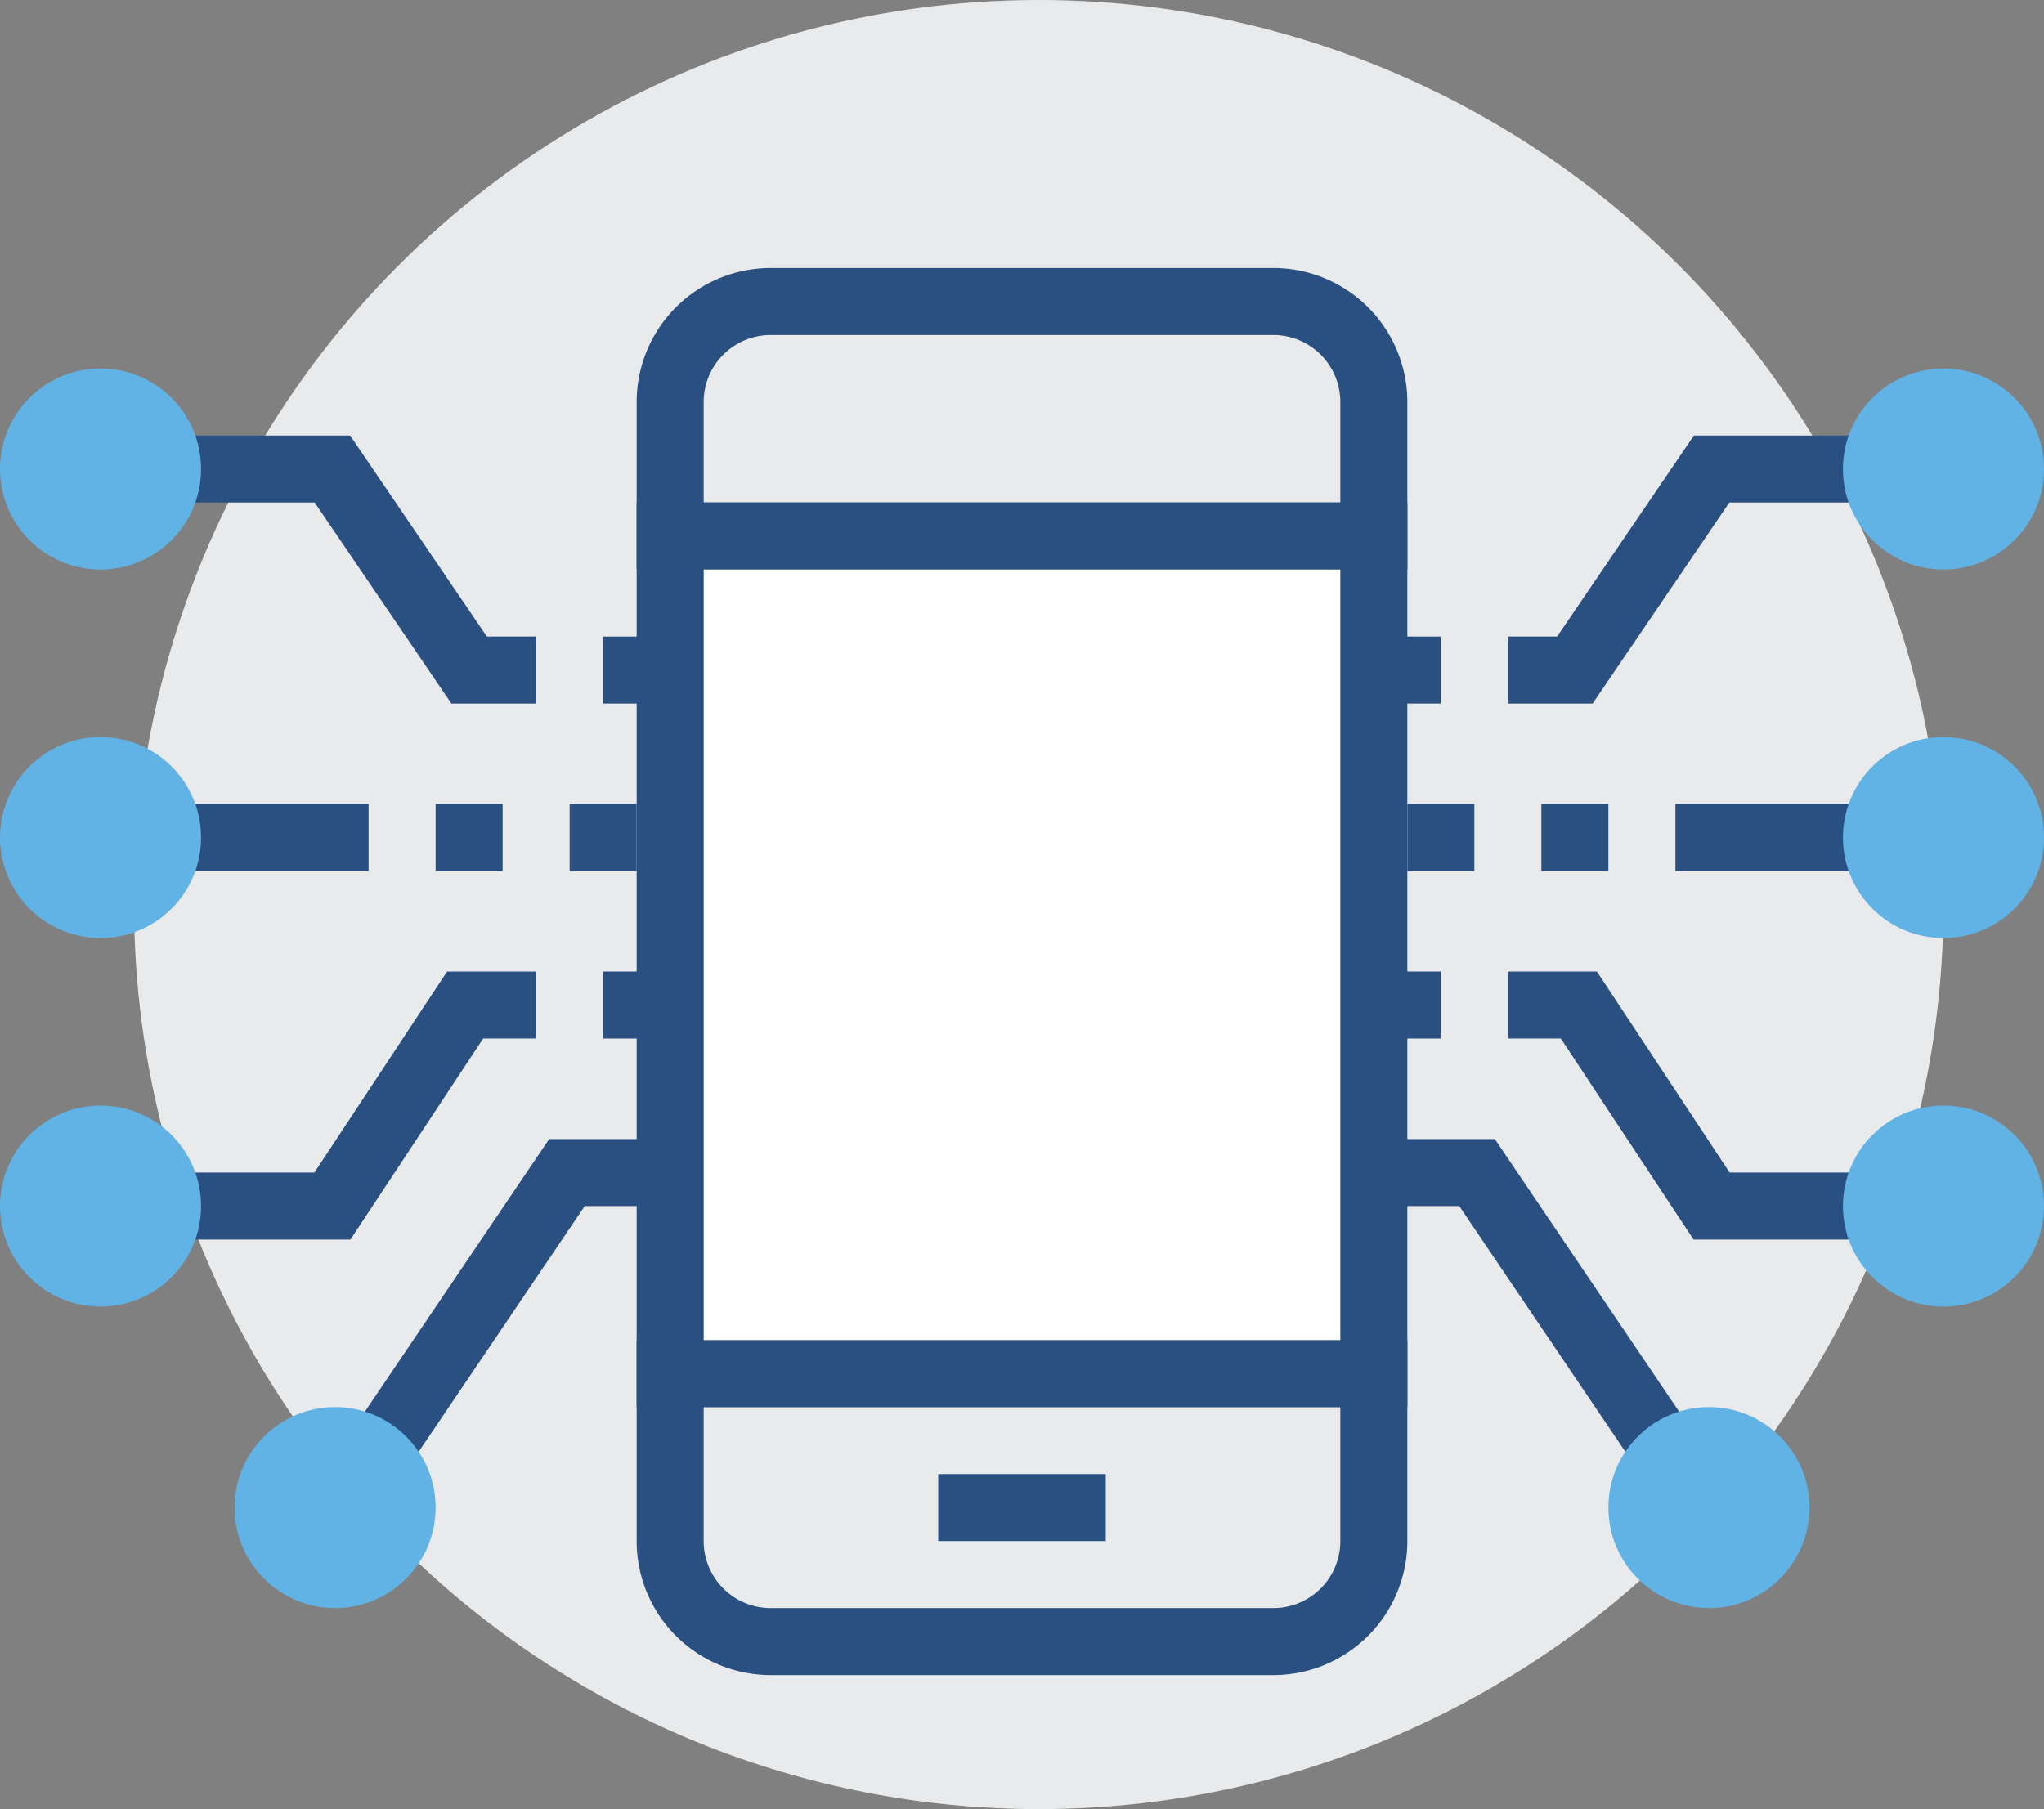
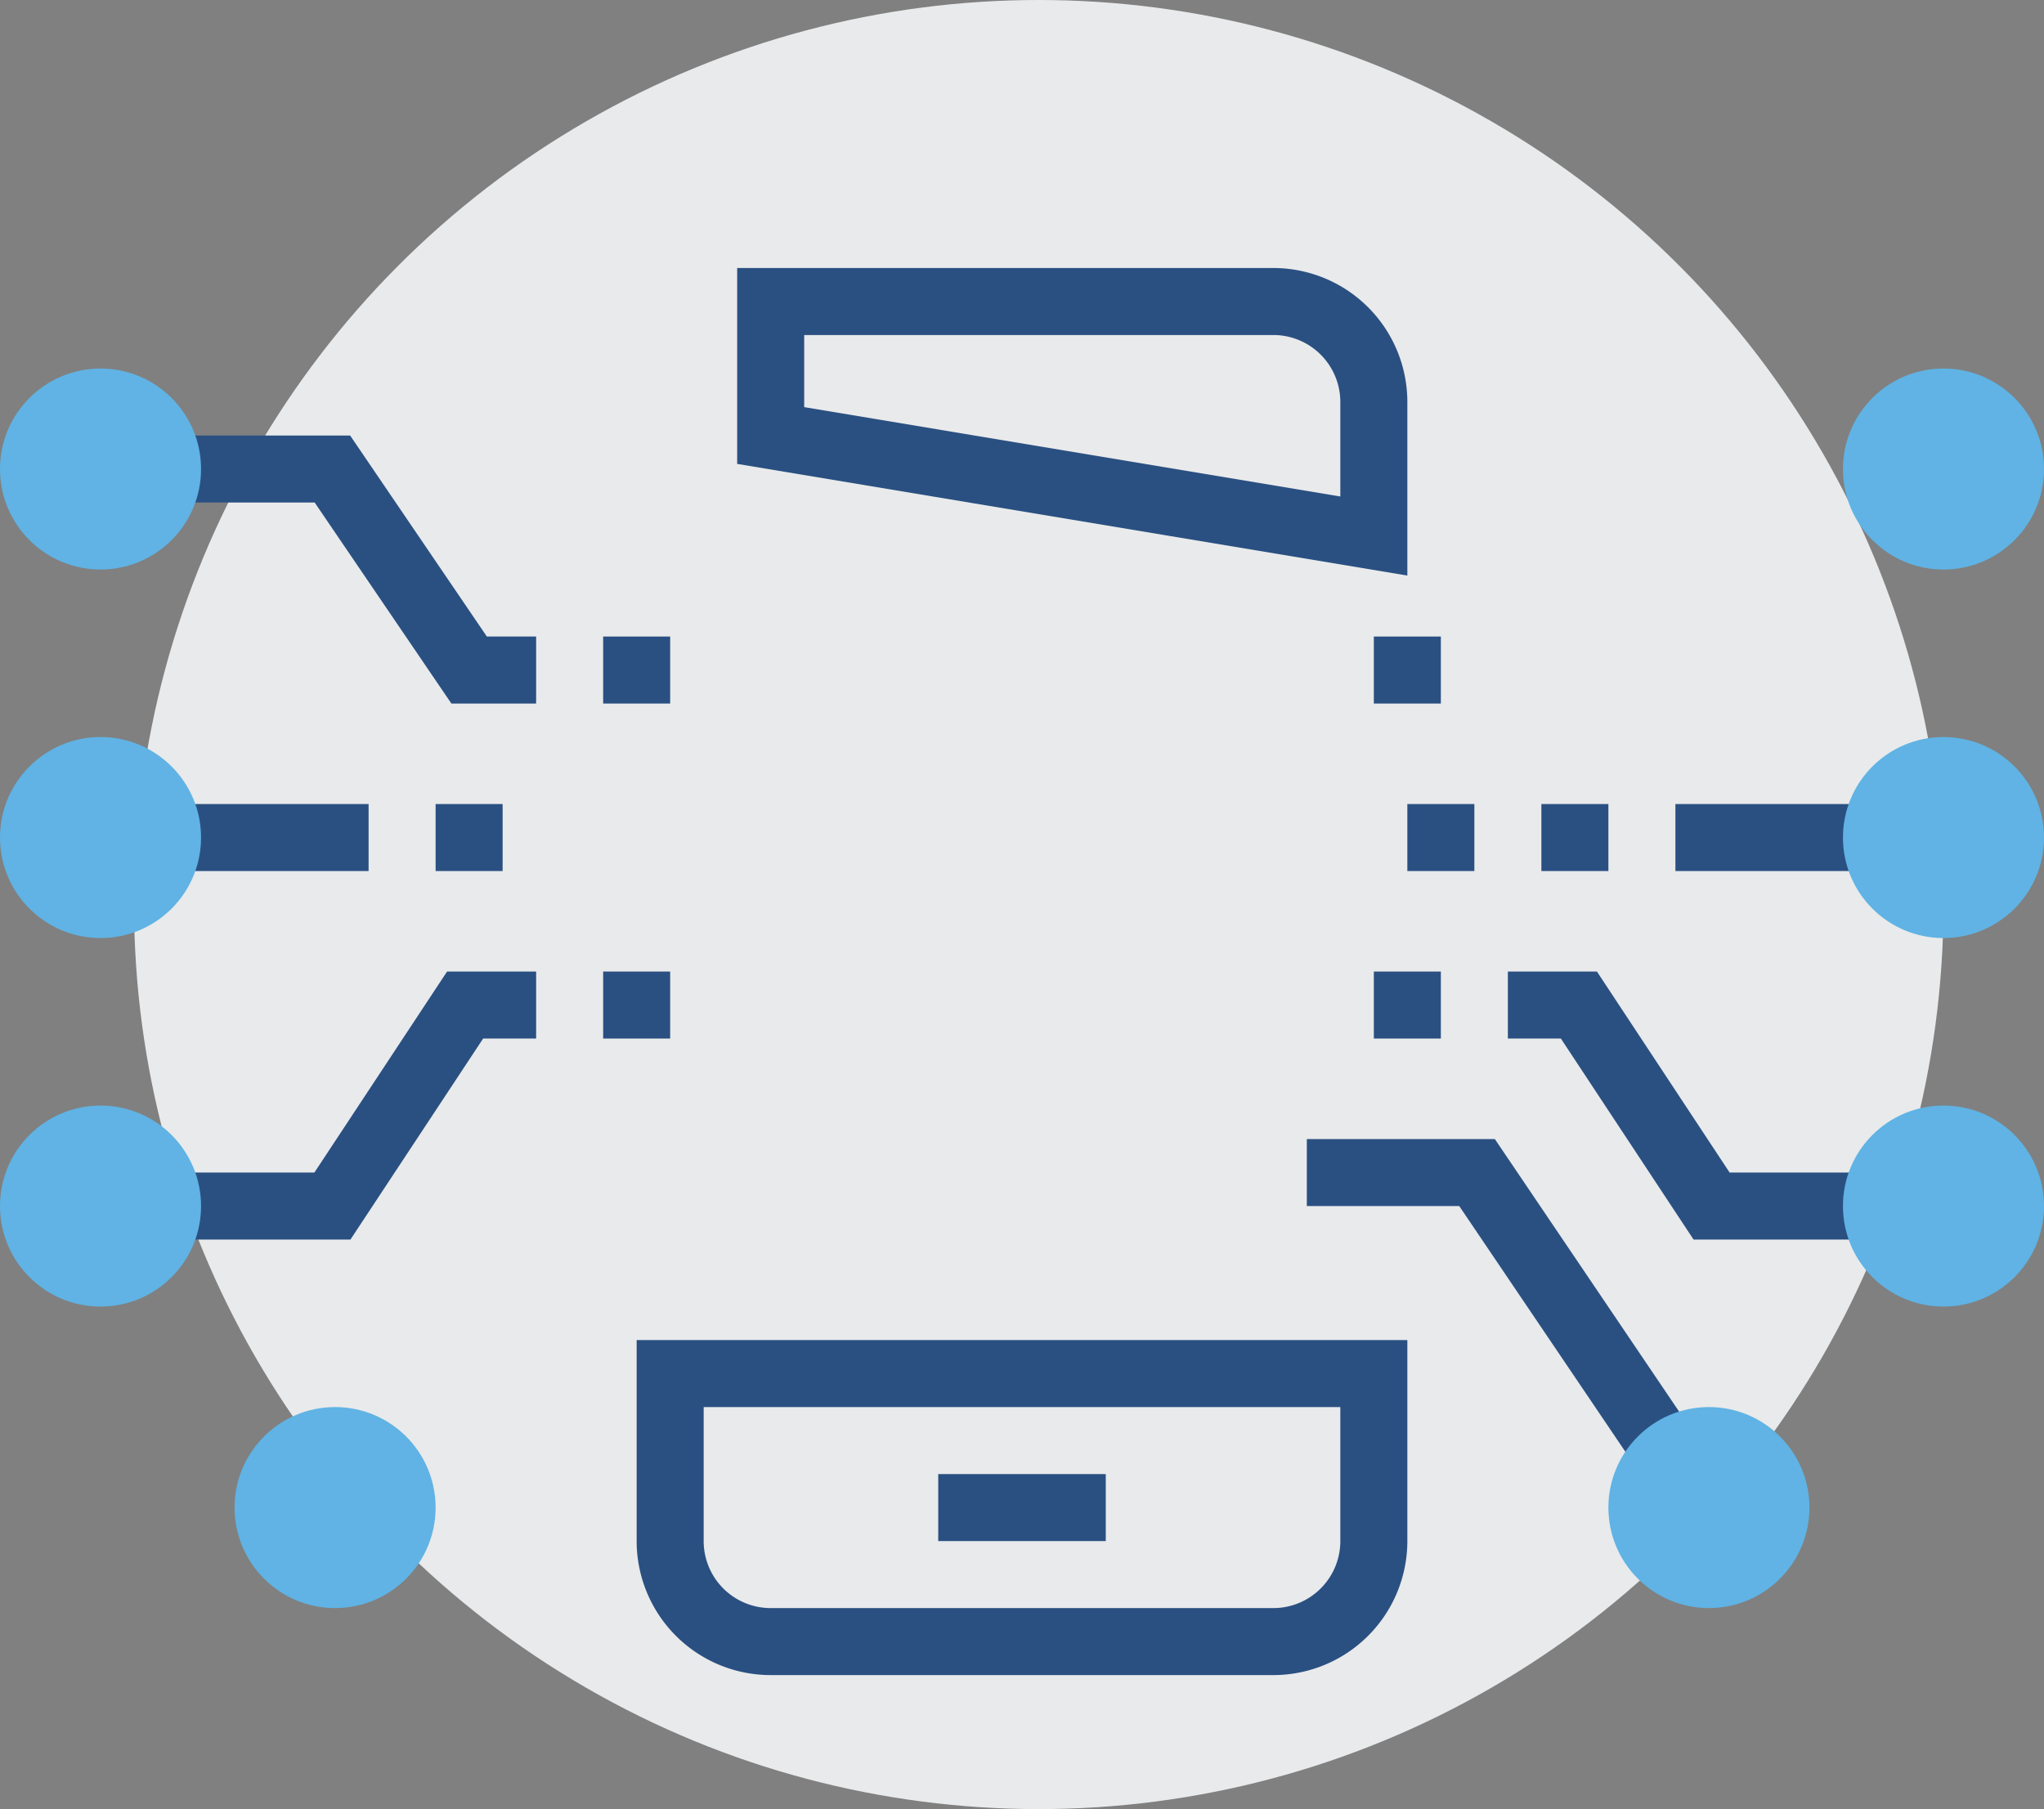
<svg xmlns="http://www.w3.org/2000/svg" viewBox="0 0 61 54">
  <rect x="0" y="0" width="61" height="54" fill="#808080" stroke="none" />
  <defs>
    <style>.cls-1,.cls-4{fill:#e9eaeb;}.cls-2{fill:none;}.cls-2,.cls-4,.cls-5{stroke:#2a5082;stroke-miterlimit:10;stroke-width:2px;}.cls-3{fill:#60b3e4;}.cls-5{fill:#fff;}</style>
  </defs>
  <g id="Layer_2" data-name="Layer 2">
    <g id="icons">
      <circle class="cls-1" cx="31" cy="27" r="27" />
      <polyline class="cls-2" points="3 14 9.92 14 14 20 16 20" />
      <line class="cls-2" x1="3" y1="25" x2="11" y2="25" />
      <circle class="cls-3" cx="3" cy="14" r="3" />
      <polyline class="cls-2" points="3 36 9.92 36 13.88 30 16 30" />
      <circle class="cls-3" cx="3" cy="36" r="3" />
      <circle class="cls-3" cx="3" cy="25" r="3" />
-       <polyline class="cls-2" points="10.16 45 16.92 35 22 35" />
      <circle class="cls-3" cx="10" cy="45" r="3" />
-       <polyline class="cls-2" points="58 14 51.08 14 47 20 45 20" />
      <line class="cls-2" x1="58" y1="25" x2="50" y2="25" />
      <circle class="cls-3" cx="58" cy="14" r="3" />
      <polyline class="cls-2" points="58 36 51.08 36 47.12 30 45 30" />
      <circle class="cls-3" cx="58" cy="36" r="3" />
      <circle class="cls-3" cx="58" cy="25" r="3" />
      <polyline class="cls-2" points="50.84 45 44.08 35 39 35" />
      <circle class="cls-3" cx="51" cy="45" r="3" />
-       <path class="cls-4" d="M41,16V12a3,3,0,0,0-3-3H23a3,3,0,0,0-3,3v4Z" />
+       <path class="cls-4" d="M41,16V12a3,3,0,0,0-3-3H23v4Z" />
      <path class="cls-4" d="M20,41v5a3,3,0,0,0,3,3H38a3,3,0,0,0,3-3V41Z" />
-       <rect class="cls-5" x="20" y="16" width="21" height="25" />
      <line class="cls-2" x1="28" y1="45" x2="33" y2="45" />
      <line class="cls-2" x1="44" y1="25" x2="42" y2="25" />
      <line class="cls-2" x1="48" y1="25" x2="46" y2="25" />
-       <line class="cls-2" x1="19" y1="25" x2="17" y2="25" />
      <line class="cls-2" x1="15" y1="25" x2="13" y2="25" />
      <line class="cls-2" x1="43" y1="20" x2="41" y2="20" />
      <line class="cls-2" x1="18" y1="20" x2="20" y2="20" />
      <line class="cls-2" x1="43" y1="30" x2="41" y2="30" />
      <line class="cls-2" x1="18" y1="30" x2="20" y2="30" />
    </g>
  </g>
</svg>